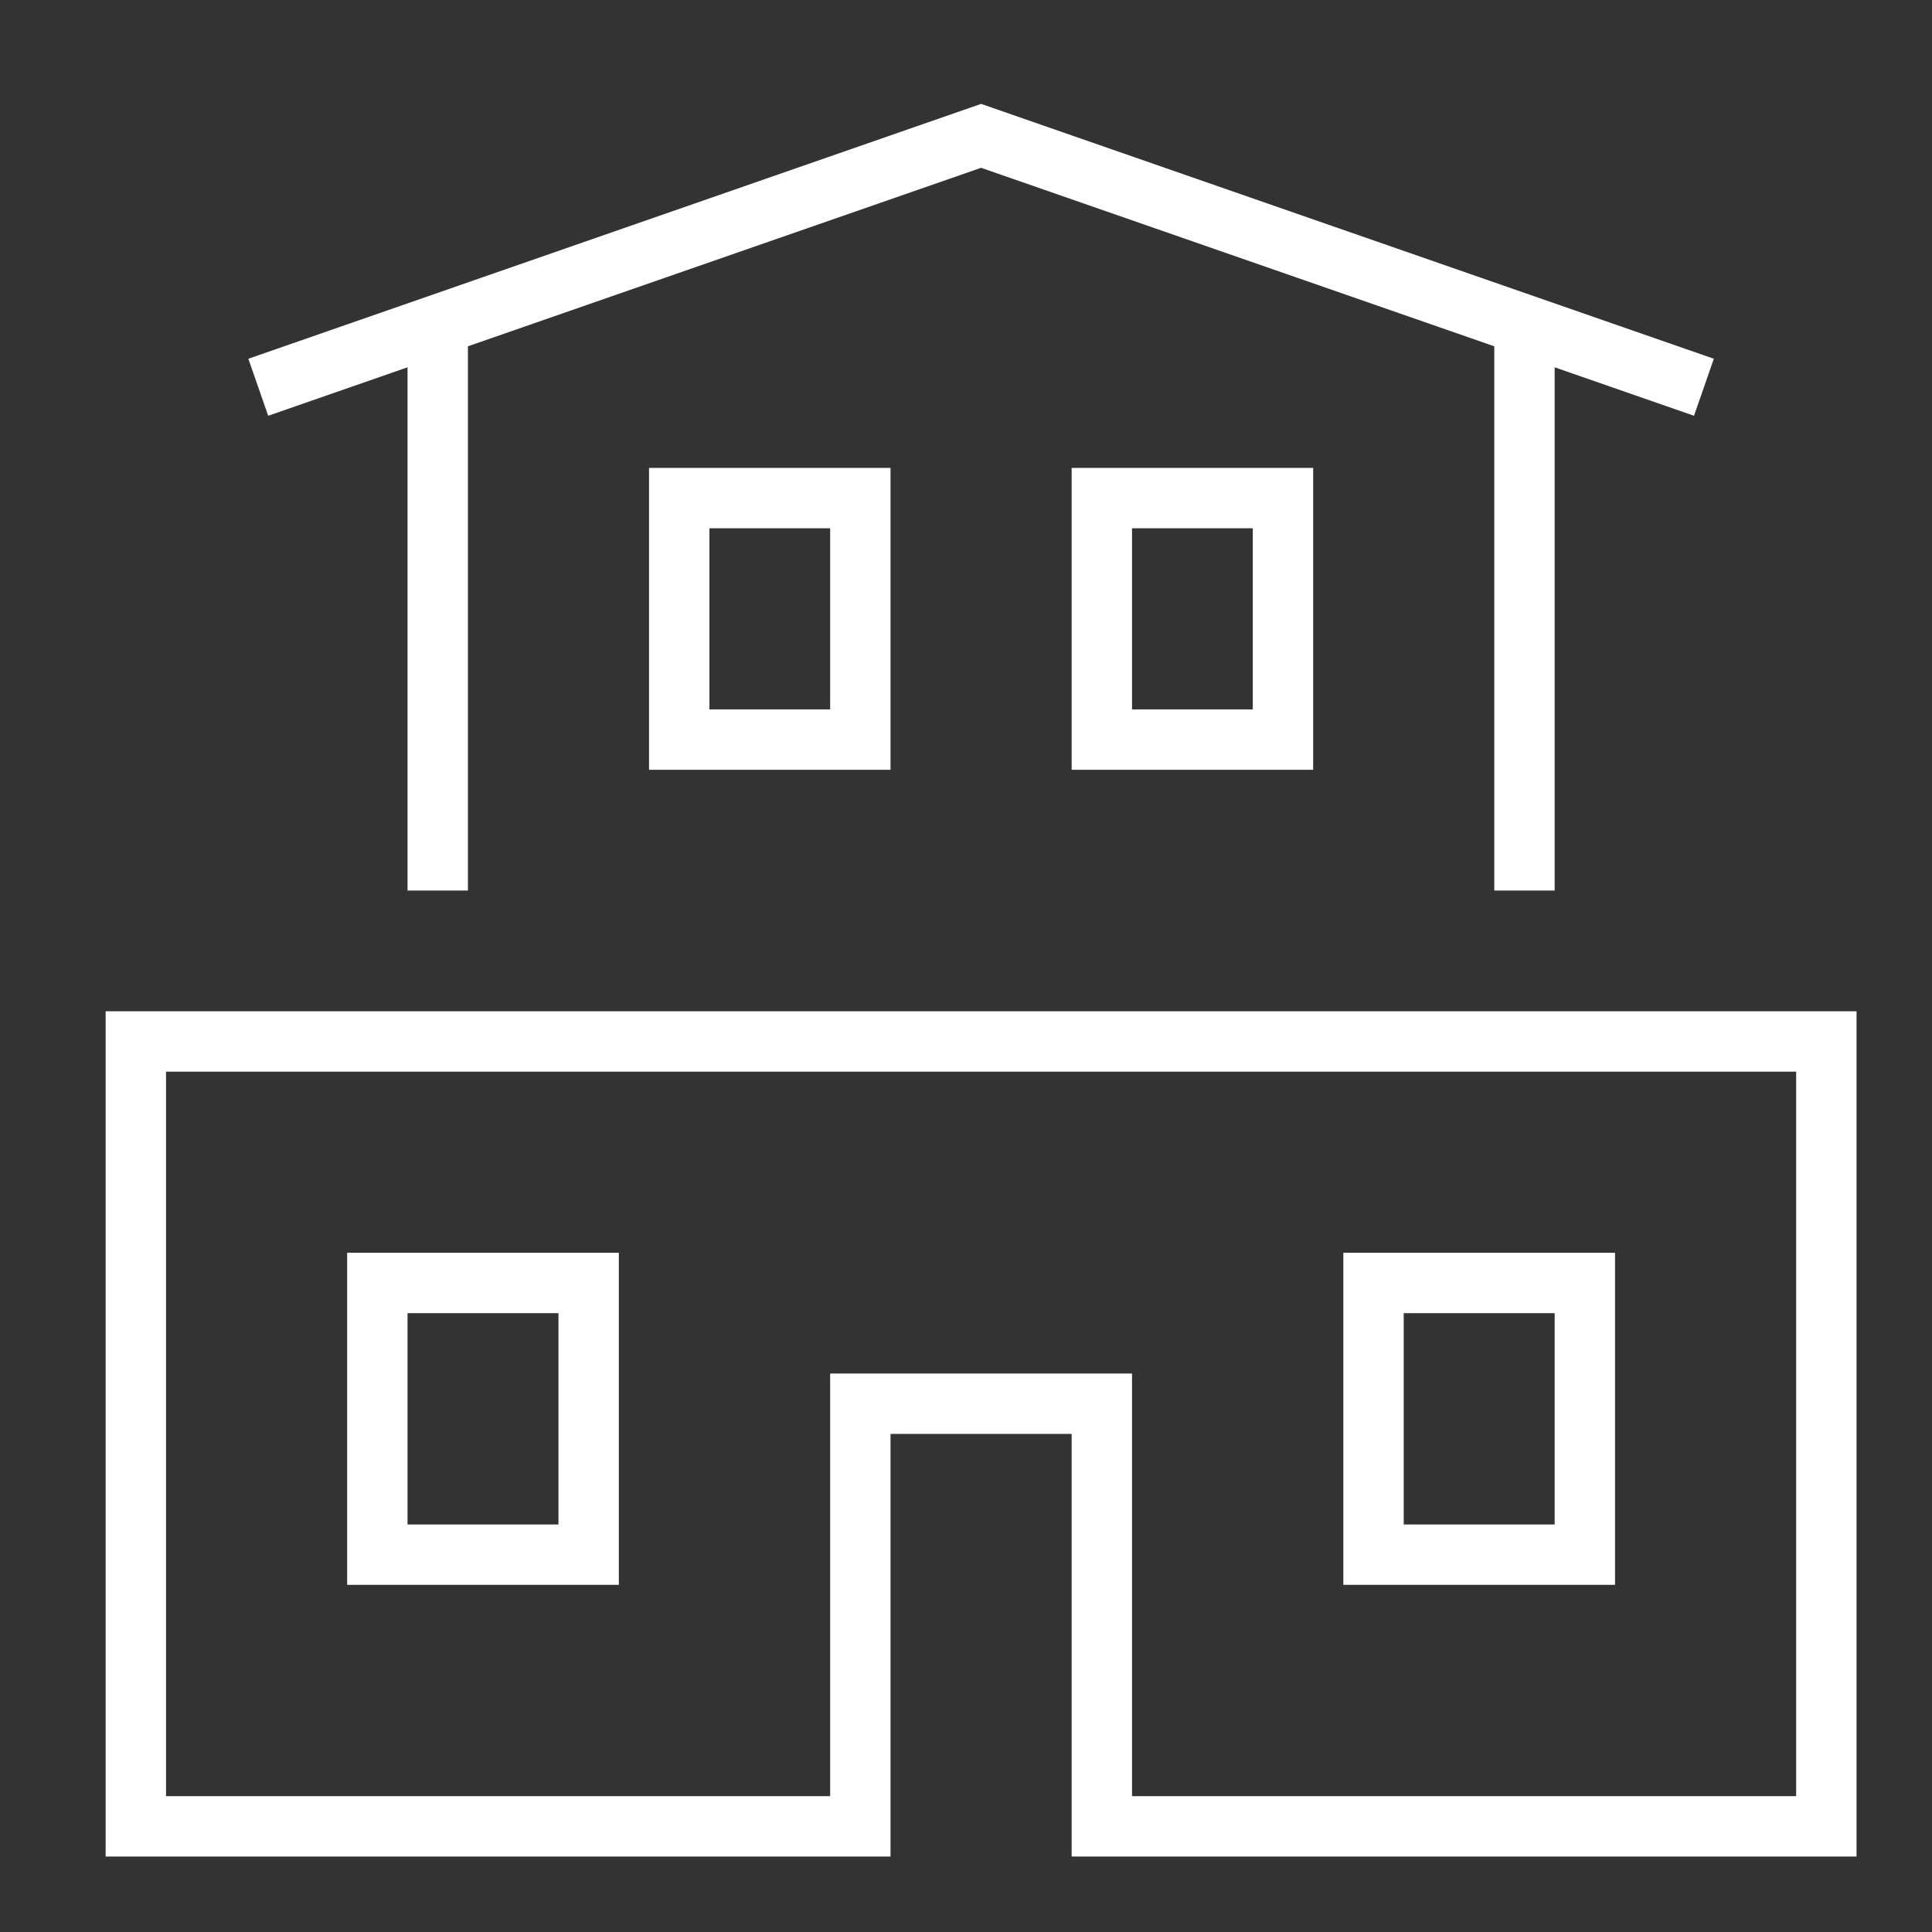
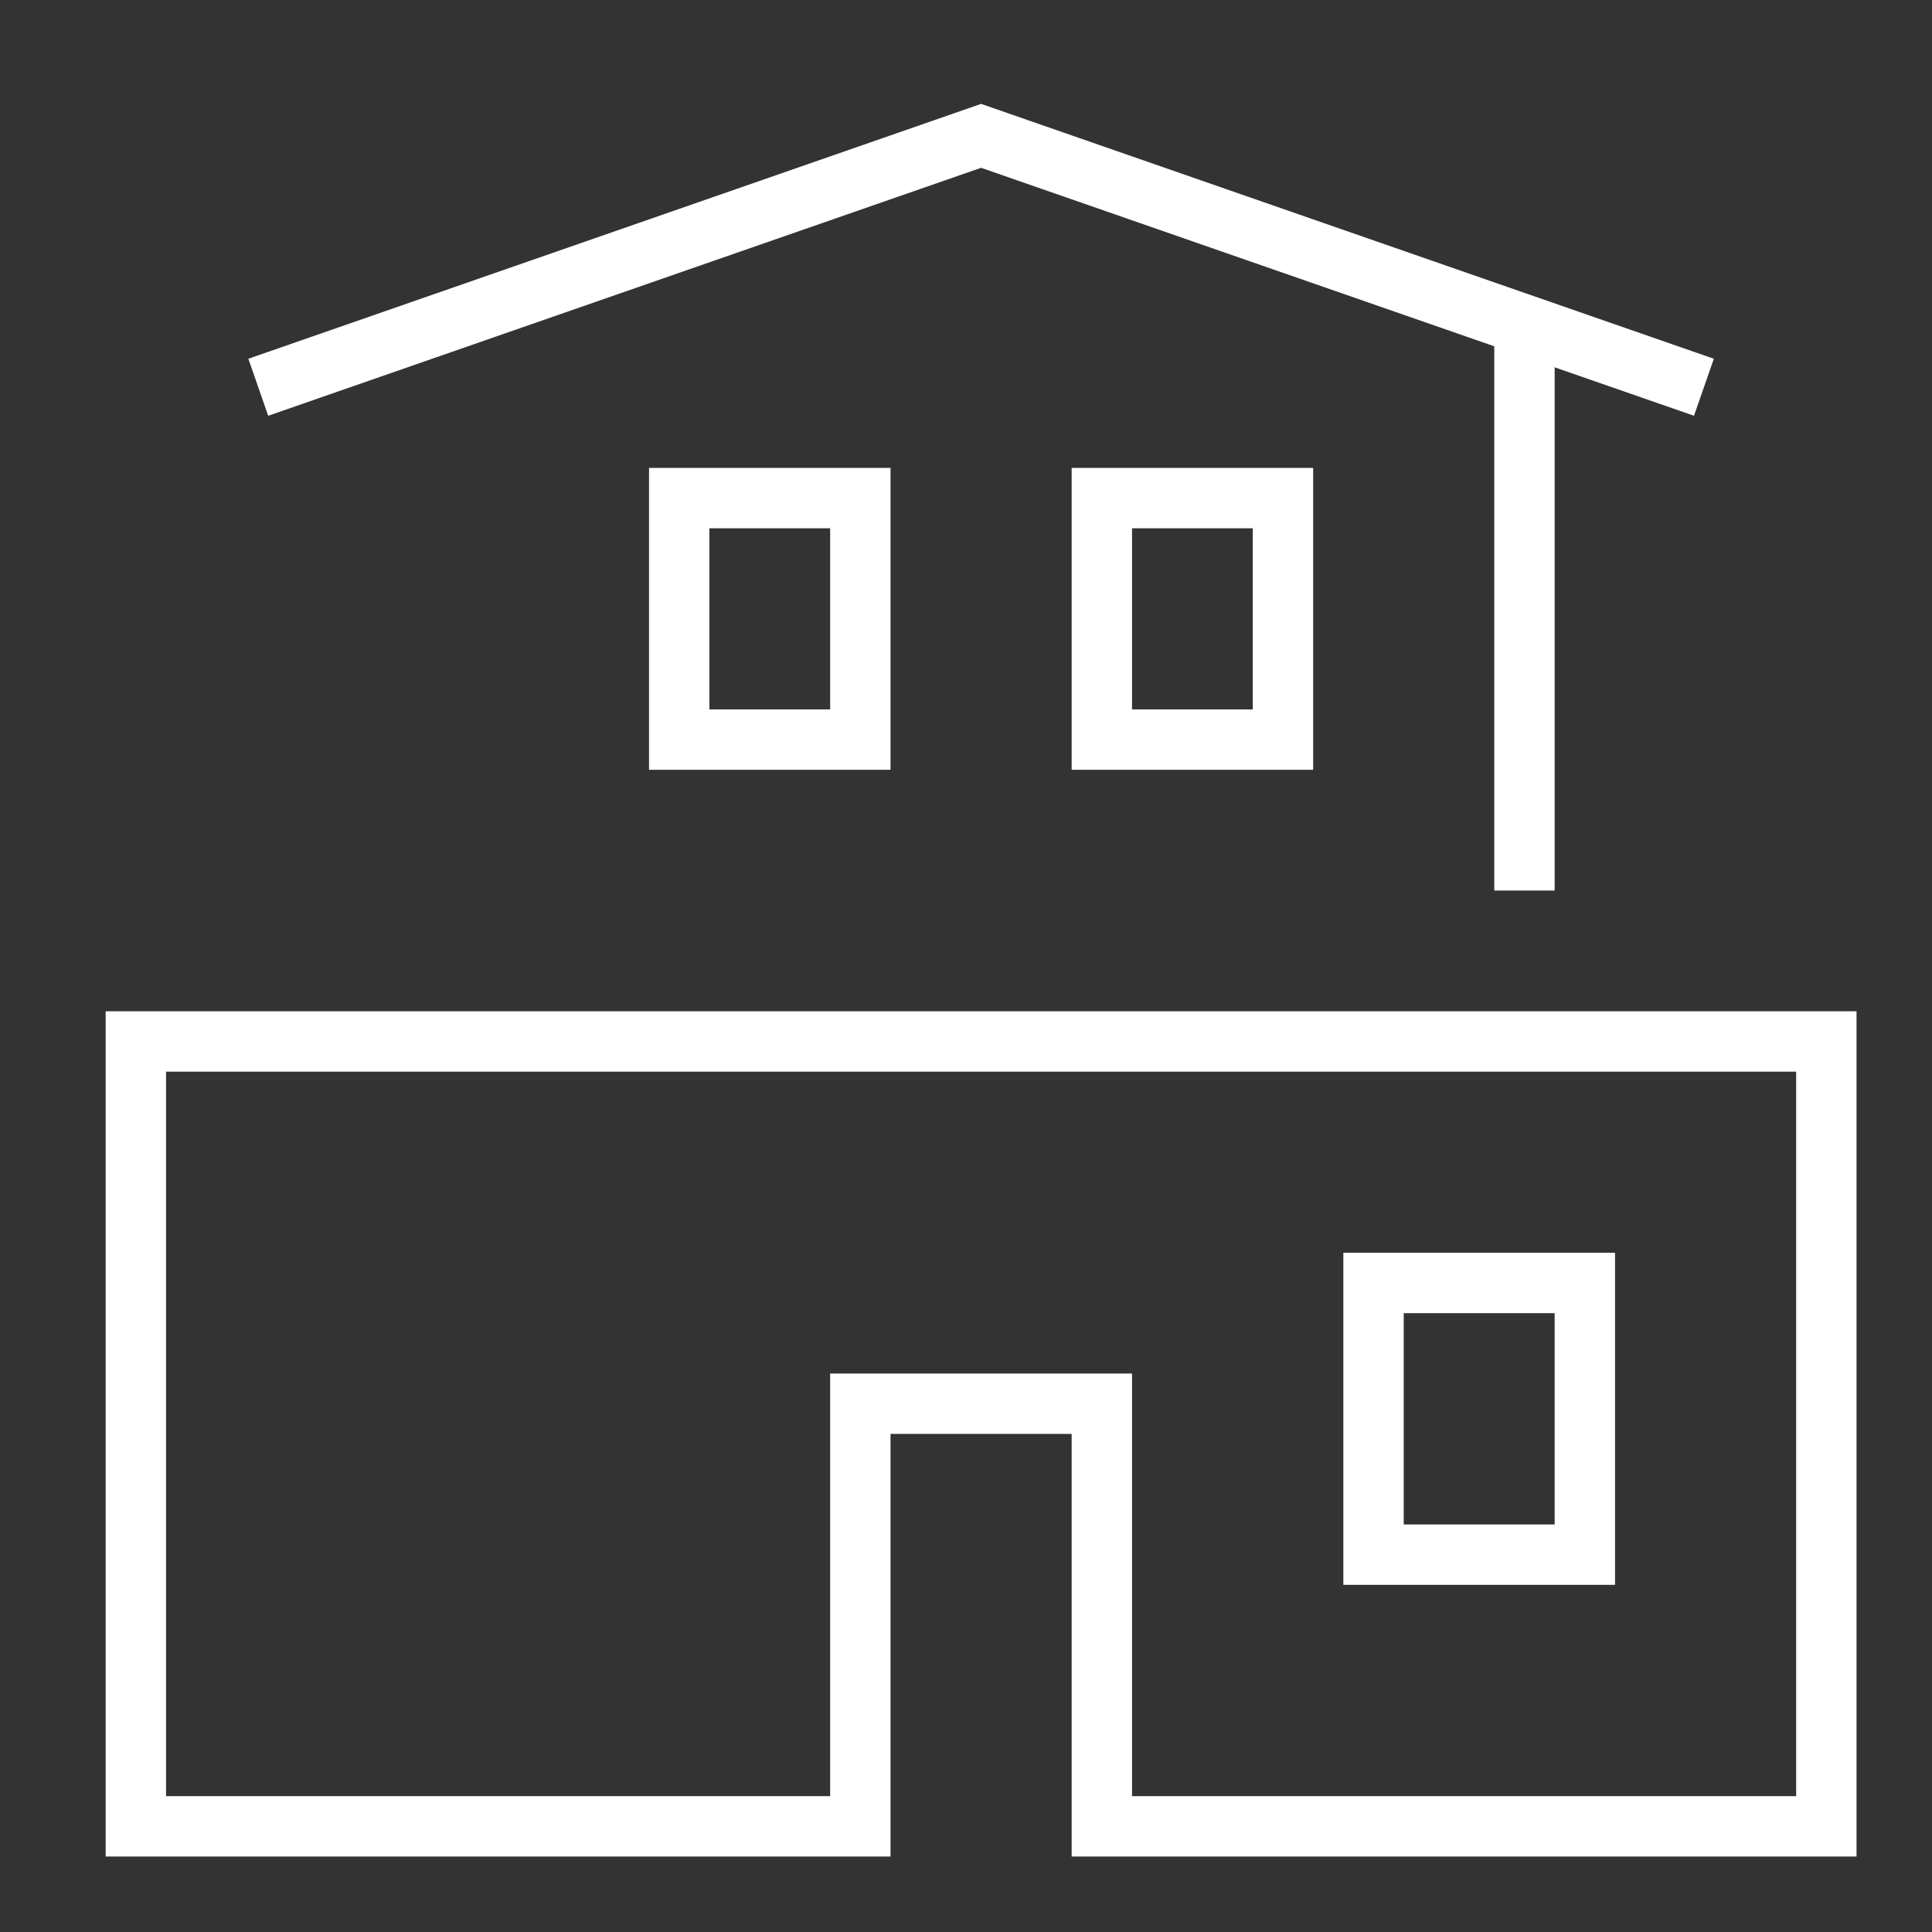
<svg xmlns="http://www.w3.org/2000/svg" width="64" height="64" viewBox="0 0 64 64" fill="none">
  <rect x="0" y="0" width="64" height="64" fill="#333333" stroke="none" />
  <path d="M55.5 12.5L32.5 4.5L9.5 12.5" stroke="white" stroke-width="2" stroke-miterlimit="10" stroke-linecap="square" />
-   <path d="M14.5 10.833V29.5" stroke="white" stroke-width="2" stroke-miterlimit="10" />
  <path d="M50.5 10.682V29.5" stroke="white" stroke-width="2" stroke-miterlimit="10" />
  <path d="M28.5 60.5V46.5H36.5V60.5H60.5V34.5H4.5V60.5H28.5Z" stroke="white" stroke-width="2" stroke-miterlimit="10" stroke-linecap="square" />
  <path d="M28.5 16.5H22.5V24.5H28.5V16.5Z" stroke="white" stroke-width="2" stroke-miterlimit="10" stroke-linecap="square" />
  <path d="M42.5 16.5H36.5V24.5H42.5V16.5Z" stroke="white" stroke-width="2" stroke-miterlimit="10" stroke-linecap="square" />
  <path d="M52.5 42.5H45.5V51.5H52.5V42.5Z" stroke="white" stroke-width="2" stroke-miterlimit="10" stroke-linecap="square" />
-   <path d="M19.5 42.5H12.5V51.5H19.5V42.5Z" stroke="white" stroke-width="2" stroke-miterlimit="10" stroke-linecap="square" />
</svg>